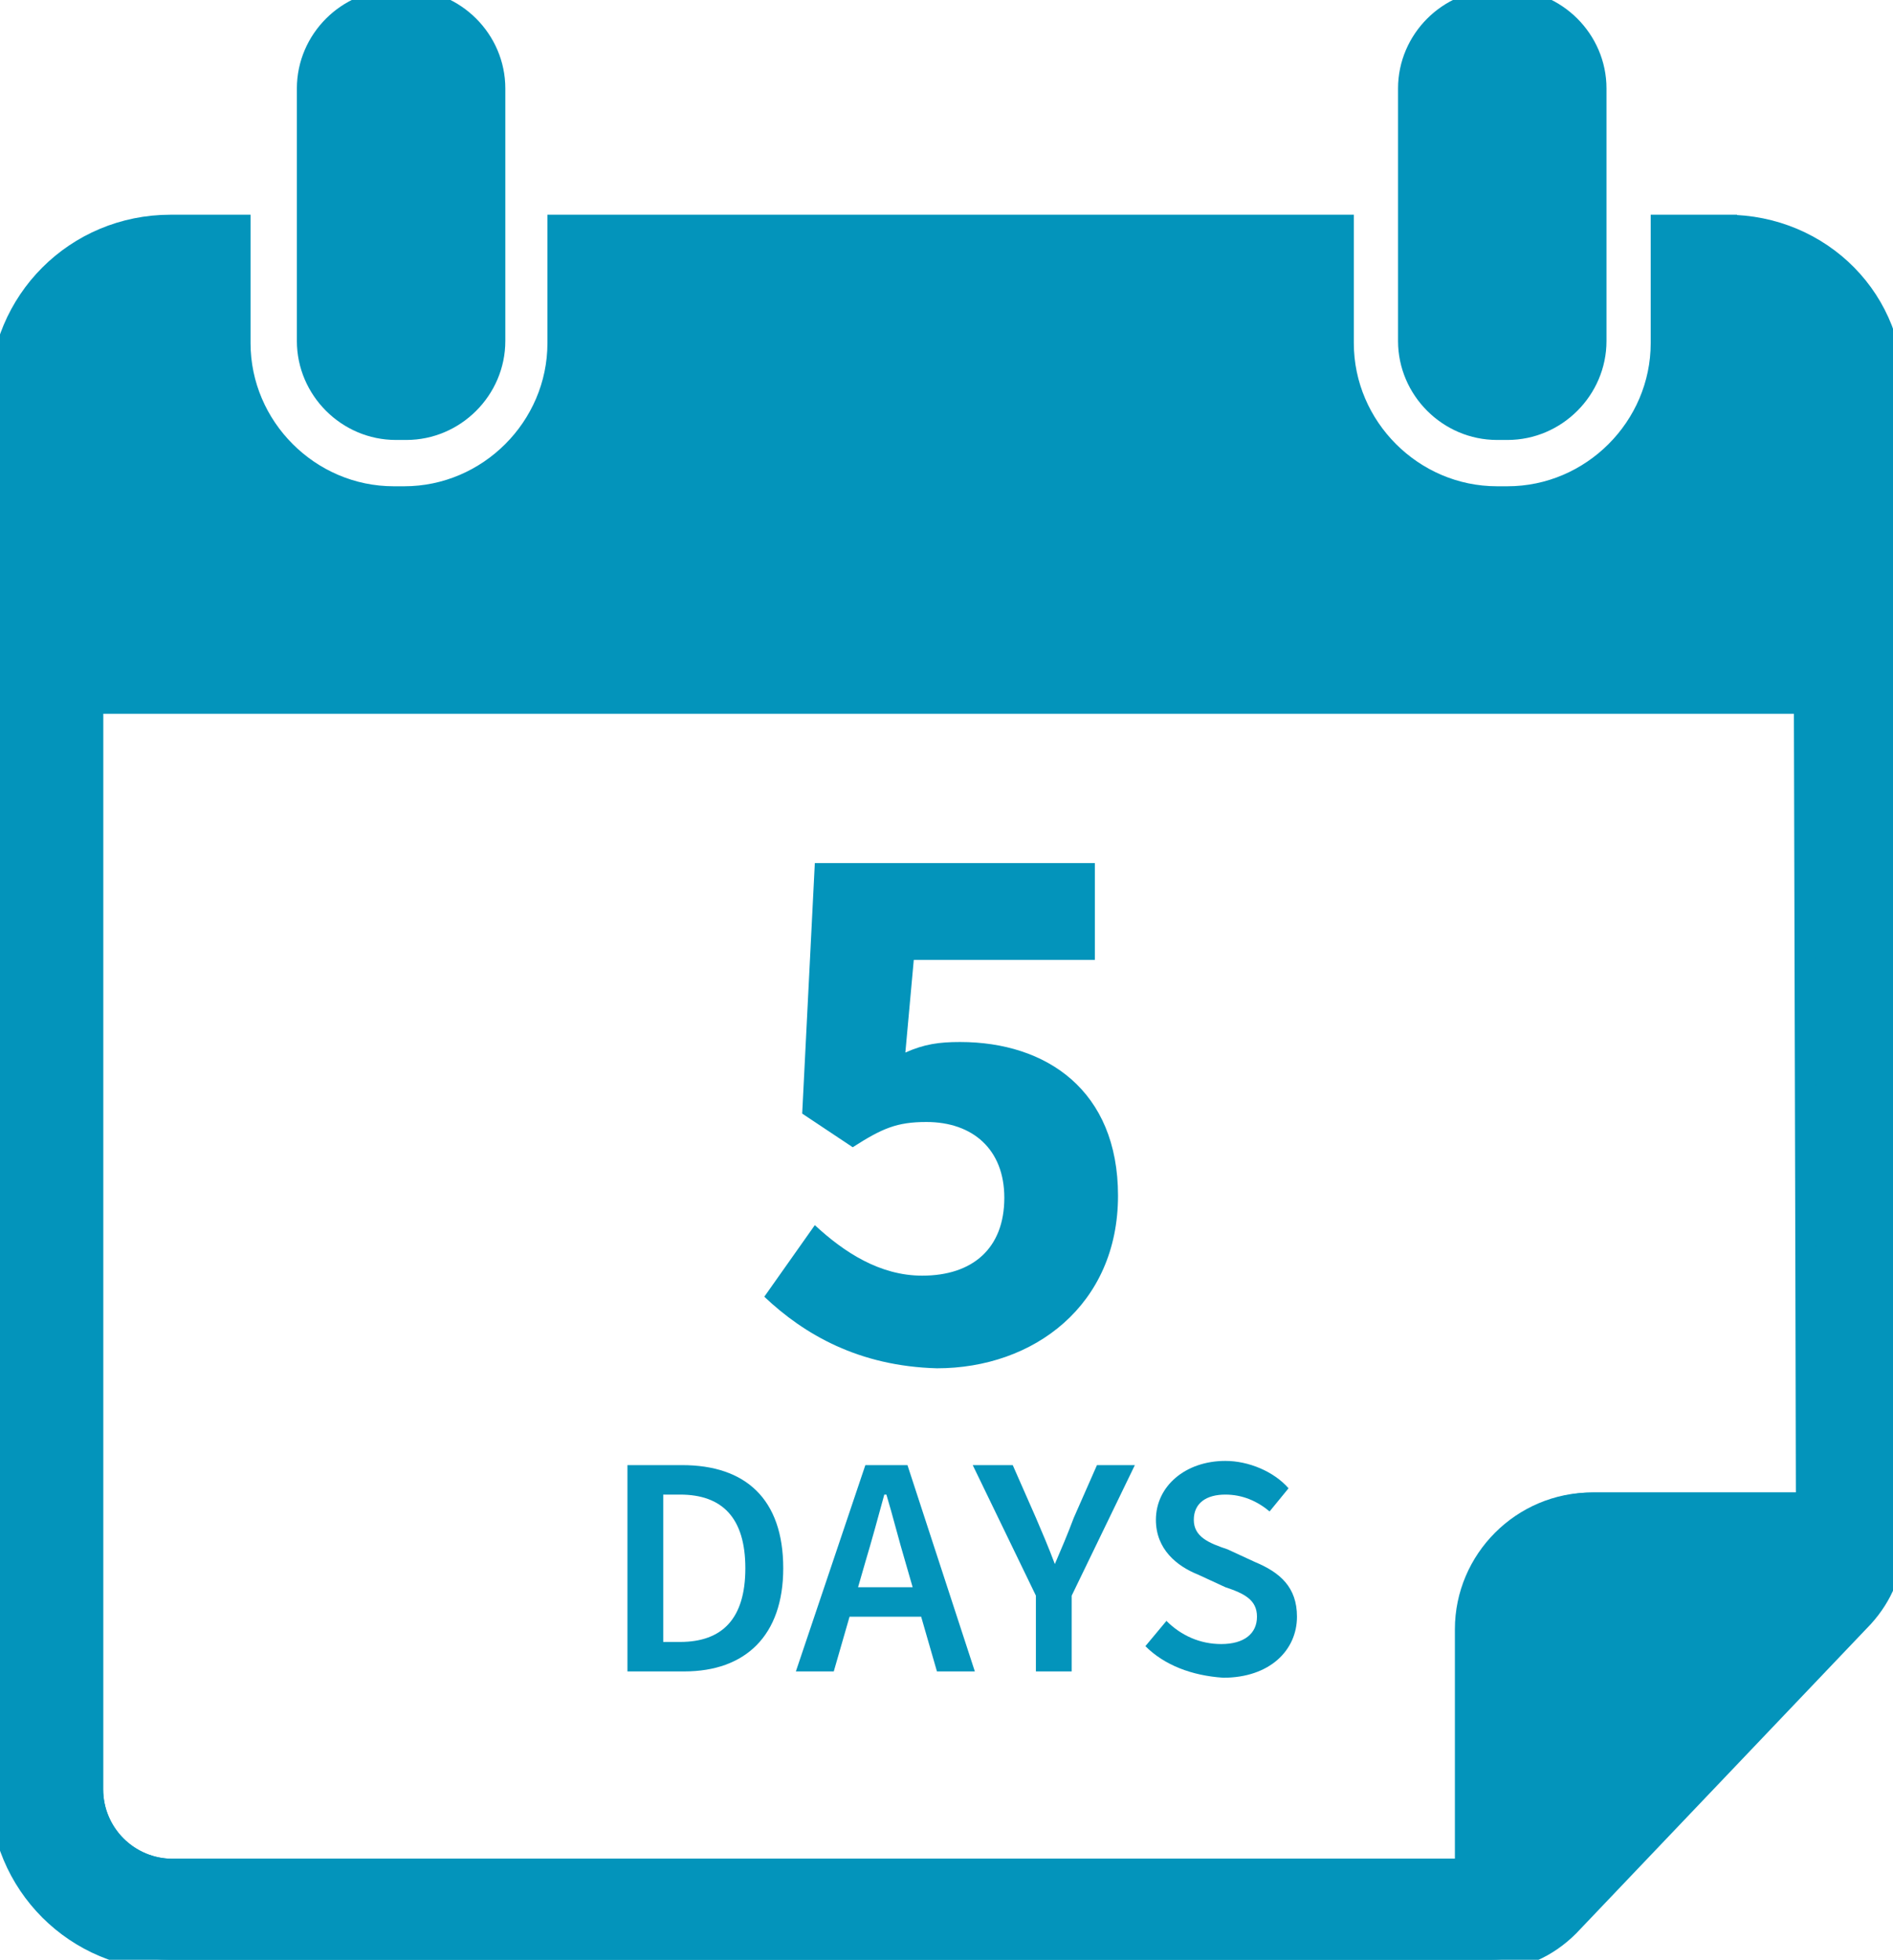
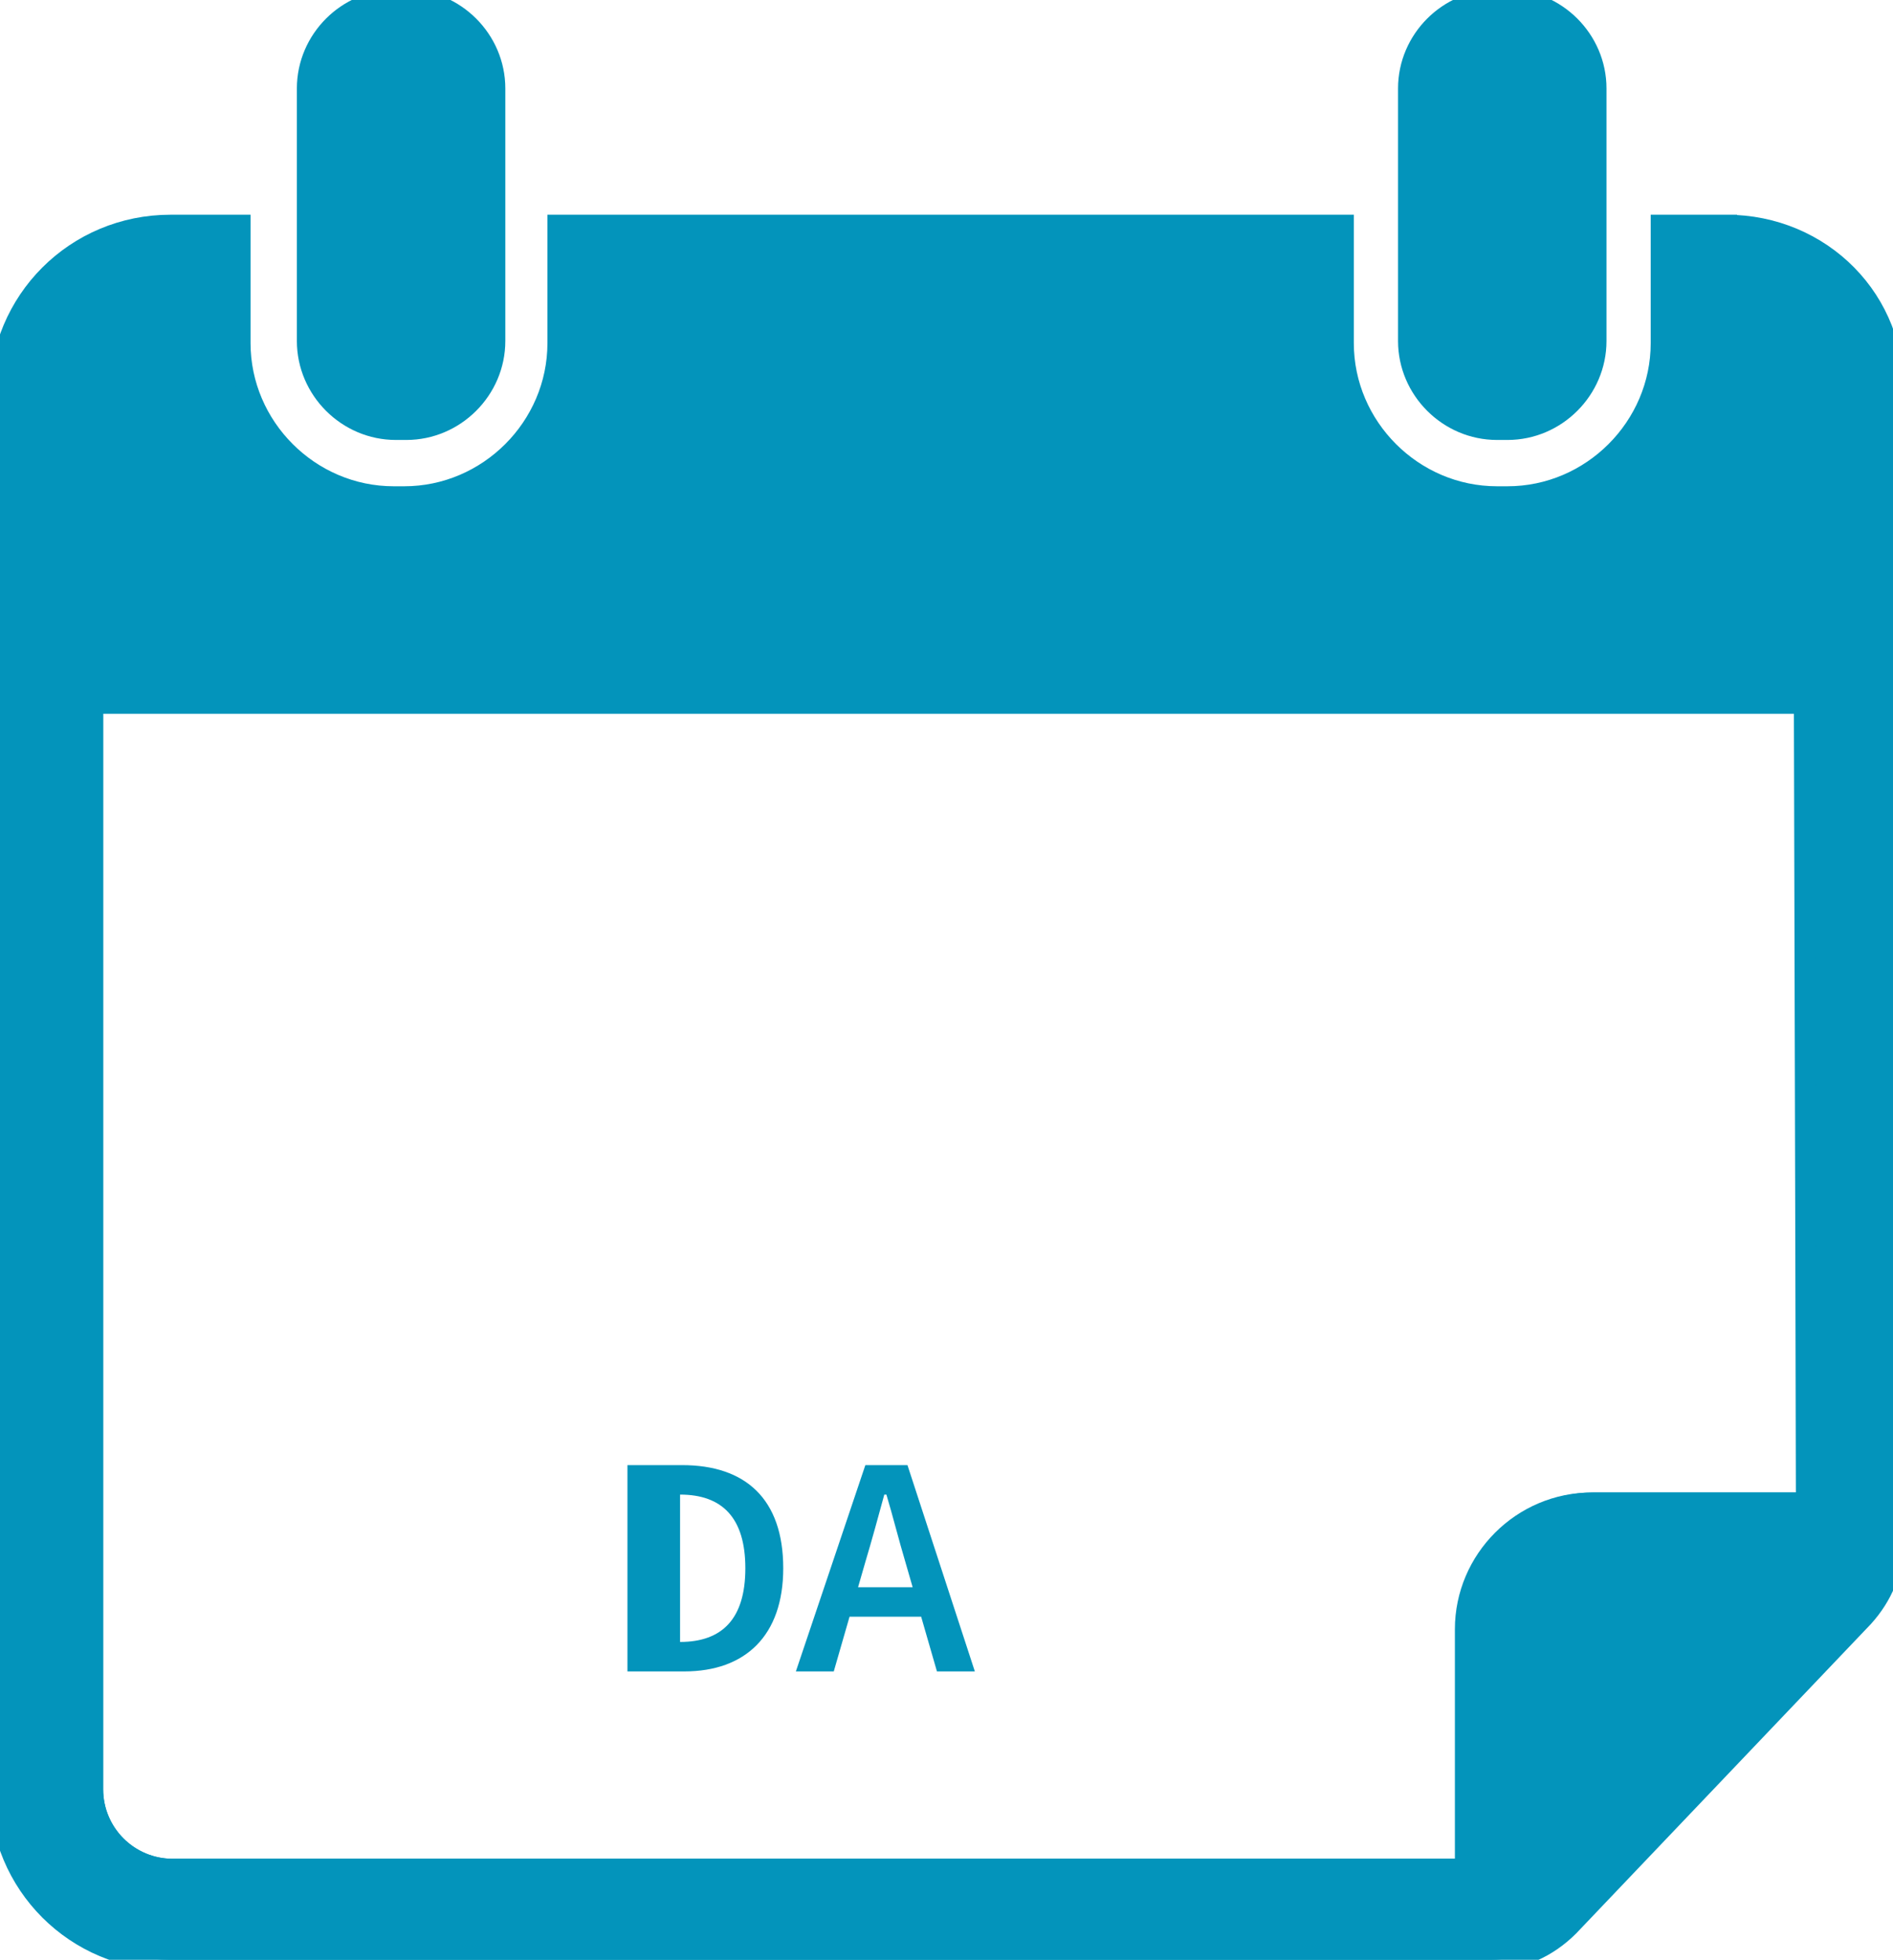
<svg xmlns="http://www.w3.org/2000/svg" xmlns:ns1="http://sodipodi.sourceforge.net/DTD/sodipodi-0.dtd" xmlns:ns2="http://www.inkscape.org/namespaces/inkscape" version="1.1" id="Layer_1" x="0px" y="0px" viewBox="0 0 89.908 93.1" xml:space="preserve" ns1:docname="blue-Calendar.svg" width="89.908" height="93.1" ns2:version="0.92.4 (5da689c313, 2019-01-14)">
  <defs id="defs33" />
  <style type="text/css" id="style2">
	.st0{fill:none;}
</style>
  <g id="g14" transform="translate(-4.9,-3.4)" style="stroke:#ec6703;stroke-opacity:1;fill-rule:evenodd;fill:#0394bb;fill-opacity:1">
    <g id="g12" style="stroke:#ec6703;stroke-opacity:1;fill-rule:evenodd;fill:#0394bb;fill-opacity:1">
      <path class="st0" d="m 9.3,88.4 c 0,2.1 1.7,3.8 3.8,3.8 H 74.6 V 80.8 c 0,-3.3 2.7,-6 6,-6 h 10.1 v -38 H 9.3 Z" id="path4" ns2:connector-curvature="0" style="fill:none;stroke:#0394bb;stroke-opacity:1;fill-rule:evenodd;fill-opacity:1" />
      <path d="m 86.9,14.1 h -3.1 v 2.2 3.4 c 0,4 -3.3,7.3 -7.3,7.3 H 76 c -4,0 -7.3,-3.3 -7.3,-7.3 V 16.3 14.1 H 31.4 v 2.2 3.4 c 0,4 -3.3,7.3 -7.3,7.3 h -0.5 c -4,0 -7.3,-3.3 -7.3,-7.3 V 16.3 14.1 H 13 c -4.5,0 -8.1,3.6 -8.1,8.1 v 66.2 c 0,4.5 3.6,8.1 8.1,8.1 h 62.7 c 1.4,0 2.7,-0.6 3.7,-1.6 l 14,-14.7 c 0.9,-1 1.4,-2.2 1.4,-3.5 V 22.2 C 95,17.7 91.4,14.1 86.9,14.1 Z m 3.8,60.7 H 80.5 c -3.3,0 -6,2.7 -6,6 V 92.2 H 13.1 C 11,92.2 9.3,90.5 9.3,88.4 V 36.8 h 81.3 z" id="path6" ns2:connector-curvature="0" style="stroke:#0394bb;stroke-opacity:1;fill-rule:evenodd;fill:#0394bb;fill-opacity:1" />
      <path d="m 24.2,23.8 c 2.3,0 4.2,-1.9 4.2,-4.2 v -12 c 0,-2.3 -1.9,-4.2 -4.2,-4.2 h -0.5 c -2.3,0 -4.2,1.9 -4.2,4.2 v 12 c 0,2.3 1.9,4.2 4.2,4.2 z" id="path8" ns2:connector-curvature="0" style="stroke:#0394bb;stroke-opacity:1;fill-rule:evenodd;fill:#0394bb;fill-opacity:1" />
      <path d="m 76.5,23.8 c 2.3,0 4.2,-1.9 4.2,-4.2 V 7.6 C 80.7,5.3 78.8,3.4 76.5,3.4 H 76 c -2.3,0 -4.2,1.9 -4.2,4.2 v 12 c 0,2.3 1.9,4.2 4.2,4.2 z" id="path10" ns2:connector-curvature="0" style="stroke:#0394bb;stroke-opacity:1;fill-rule:evenodd;fill:#0394bb;fill-opacity:1" />
    </g>
  </g>
  <g id="g28" transform="translate(-4.9,-3.4)" style="fill:#0394bb;fill-opacity:1">
    <g id="g26" style="fill:#0394bb;fill-opacity:1">
-       <path d="m 41.2,65 2.4,-3.4 c 1.4,1.3 3.1,2.4 5.1,2.4 2.4,0 3.9,-1.3 3.9,-3.7 0,-2.3 -1.5,-3.6 -3.7,-3.6 -1.4,0 -2.1,0.3 -3.5,1.2 L 43,56.3 43.6,44.4 H 56.9 V 49 h -8.6 l -0.4,4.4 c 0.9,-0.4 1.6,-0.5 2.6,-0.5 4.1,0 7.5,2.3 7.5,7.3 0,5.2 -4,8.2 -8.6,8.2 -3.7,-0.1 -6.3,-1.6 -8.2,-3.4 z" id="path16" ns2:connector-curvature="0" style="fill:#0394bb;fill-opacity:1" />
-       <path d="m 34.7,73 h 2.6 c 3,0 4.8,1.6 4.8,4.9 0,3.2 -1.8,4.9 -4.7,4.9 h -2.7 z m 2.5,8.4 c 2,0 3.1,-1.1 3.1,-3.5 0,-2.4 -1.1,-3.5 -3.1,-3.5 h -0.8 v 7 z" id="path18" ns2:connector-curvature="0" style="fill:#0394bb;fill-opacity:1" />
+       <path d="m 34.7,73 h 2.6 c 3,0 4.8,1.6 4.8,4.9 0,3.2 -1.8,4.9 -4.7,4.9 h -2.7 z m 2.5,8.4 c 2,0 3.1,-1.1 3.1,-3.5 0,-2.4 -1.1,-3.5 -3.1,-3.5 v 7 z" id="path18" ns2:connector-curvature="0" style="fill:#0394bb;fill-opacity:1" />
      <path d="m 46,73 h 2 l 3.2,9.8 h -1.8 l -1.5,-5.2 c -0.3,-1 -0.6,-2.2 -0.9,-3.2 h -0.1 c -0.3,1.1 -0.6,2.2 -0.9,3.2 l -1.5,5.2 h -1.8 z m -1.3,5.8 h 4.6 v 1.4 h -4.6 z" id="path20" ns2:connector-curvature="0" style="fill:#0394bb;fill-opacity:1" />
-       <path d="M 54.1,79.2 51.1,73 H 53 l 1.1,2.5 c 0.3,0.7 0.6,1.4 0.9,2.2 v 0 c 0.3,-0.7 0.6,-1.4 0.9,-2.2 L 57,73 h 1.8 l -3,6.2 v 3.6 h -1.7 z" id="path22" ns2:connector-curvature="0" style="fill:#0394bb;fill-opacity:1" />
-       <path d="m 59.3,81.6 1,-1.2 c 0.7,0.7 1.6,1.1 2.6,1.1 1.1,0 1.7,-0.5 1.7,-1.3 0,-0.8 -0.6,-1.1 -1.5,-1.4 l -1.3,-0.6 c -1,-0.4 -2,-1.2 -2,-2.6 0,-1.6 1.4,-2.8 3.3,-2.8 1.1,0 2.3,0.5 3,1.3 l -0.9,1.1 c -0.6,-0.5 -1.3,-0.8 -2.1,-0.8 -0.9,0 -1.5,0.4 -1.5,1.2 0,0.8 0.7,1.1 1.6,1.4 l 1.3,0.6 c 1.2,0.5 2,1.2 2,2.6 0,1.6 -1.3,2.9 -3.5,2.9 -1.5,-0.1 -2.8,-0.6 -3.7,-1.5 z" id="path24" ns2:connector-curvature="0" style="fill:#0394bb;fill-opacity:1" />
    </g>
  </g>
</svg>